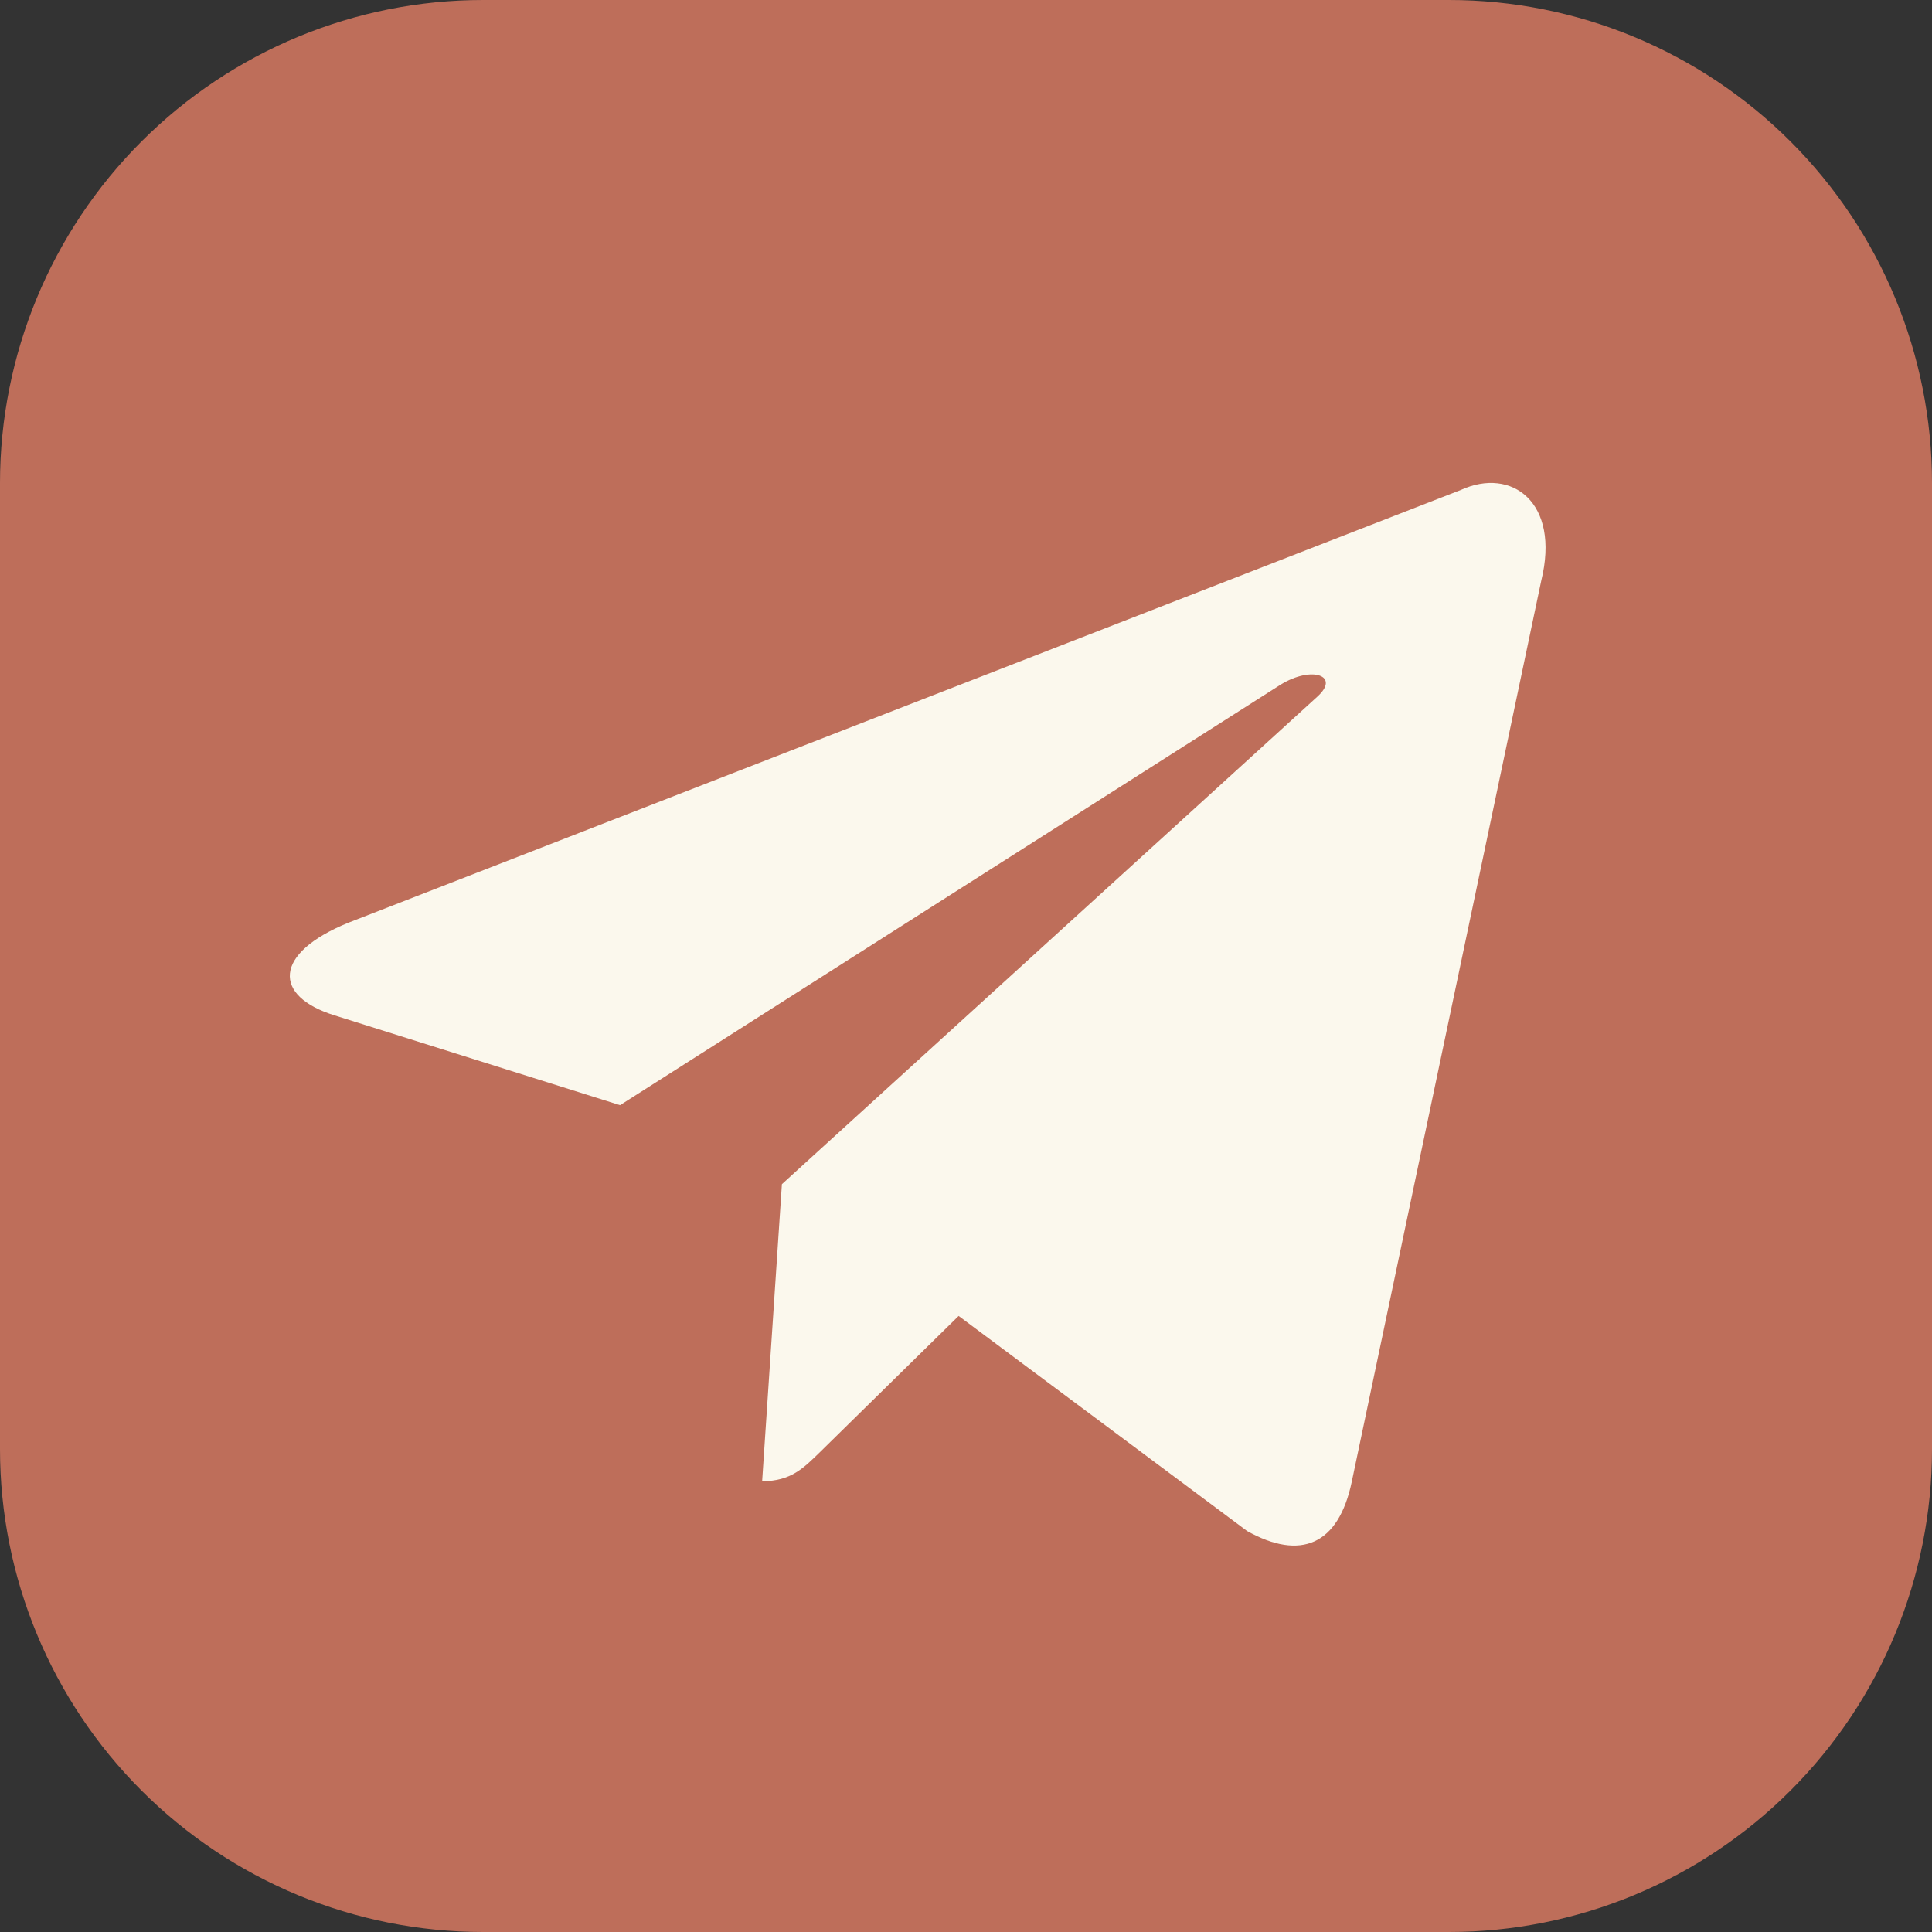
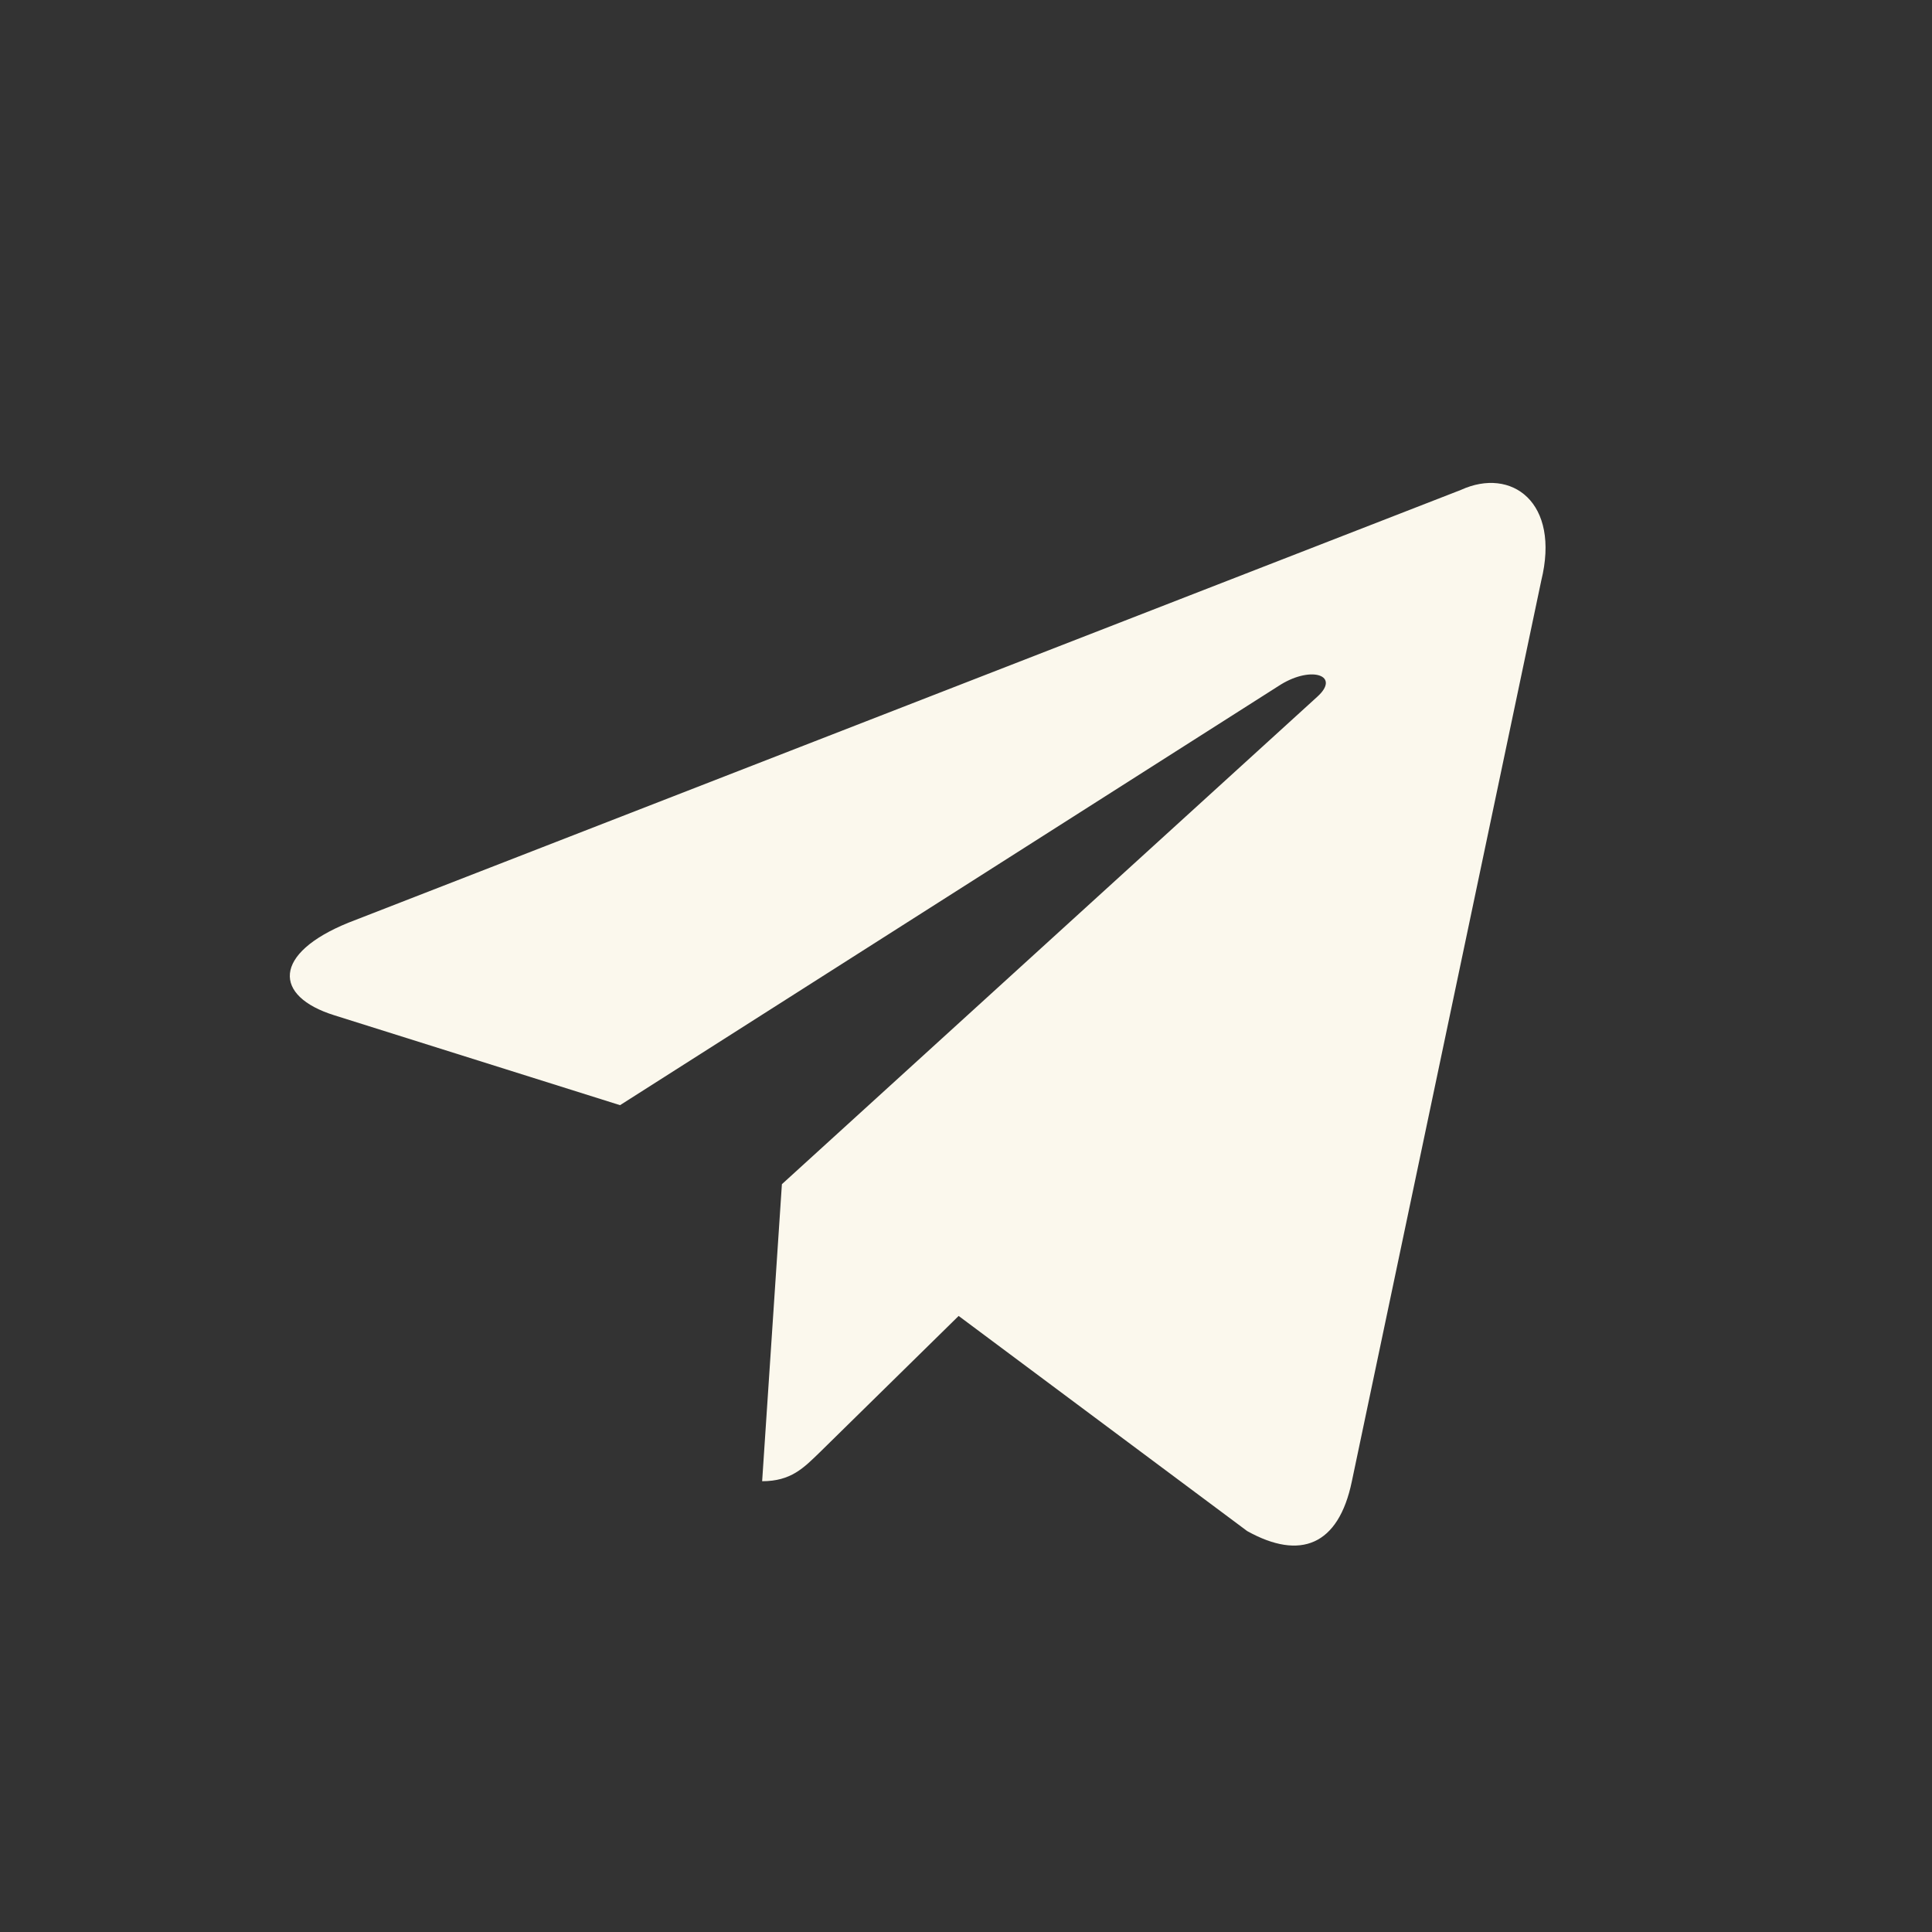
<svg xmlns="http://www.w3.org/2000/svg" width="31" height="31" viewBox="0 0 31 31" fill="none">
  <rect x="0" y="0" width="31" height="31" fill="#333333" stroke="none" />
  <g clip-path="url(#clip0_2074_428)">
-     <path d="M0 7.75C0 5.695 0.817 3.723 2.27 2.27C3.723 0.817 5.695 0 7.75 0L23.25 0C25.305 0 27.277 0.817 28.73 2.27C30.183 3.723 31 5.695 31 7.75V23.25C31 25.305 30.183 27.277 28.73 28.73C27.277 30.183 25.305 31 23.25 31H7.75C5.695 31 3.723 30.183 2.27 28.73C0.817 27.277 0 25.305 0 23.25L0 7.75Z" fill="#BE6E5A" />
    <path d="M23.441 7.861L5.591 14.805C4.373 15.3 4.38 15.985 5.368 16.292L9.949 17.733L20.551 10.984C21.054 10.676 21.512 10.842 21.136 11.18L12.546 19.001L12.229 23.767C12.693 23.767 12.896 23.553 13.156 23.301L15.382 21.115L20.012 24.567C20.864 25.041 21.478 24.798 21.691 23.77L24.73 9.318C25.04 8.06 24.254 7.489 23.441 7.861Z" fill="#FBF8ED" />
  </g>
  <defs>
    <clipPath id="clip0_2074_428">
      <rect width="31" height="31" fill="white" />
    </clipPath>
  </defs>
</svg>